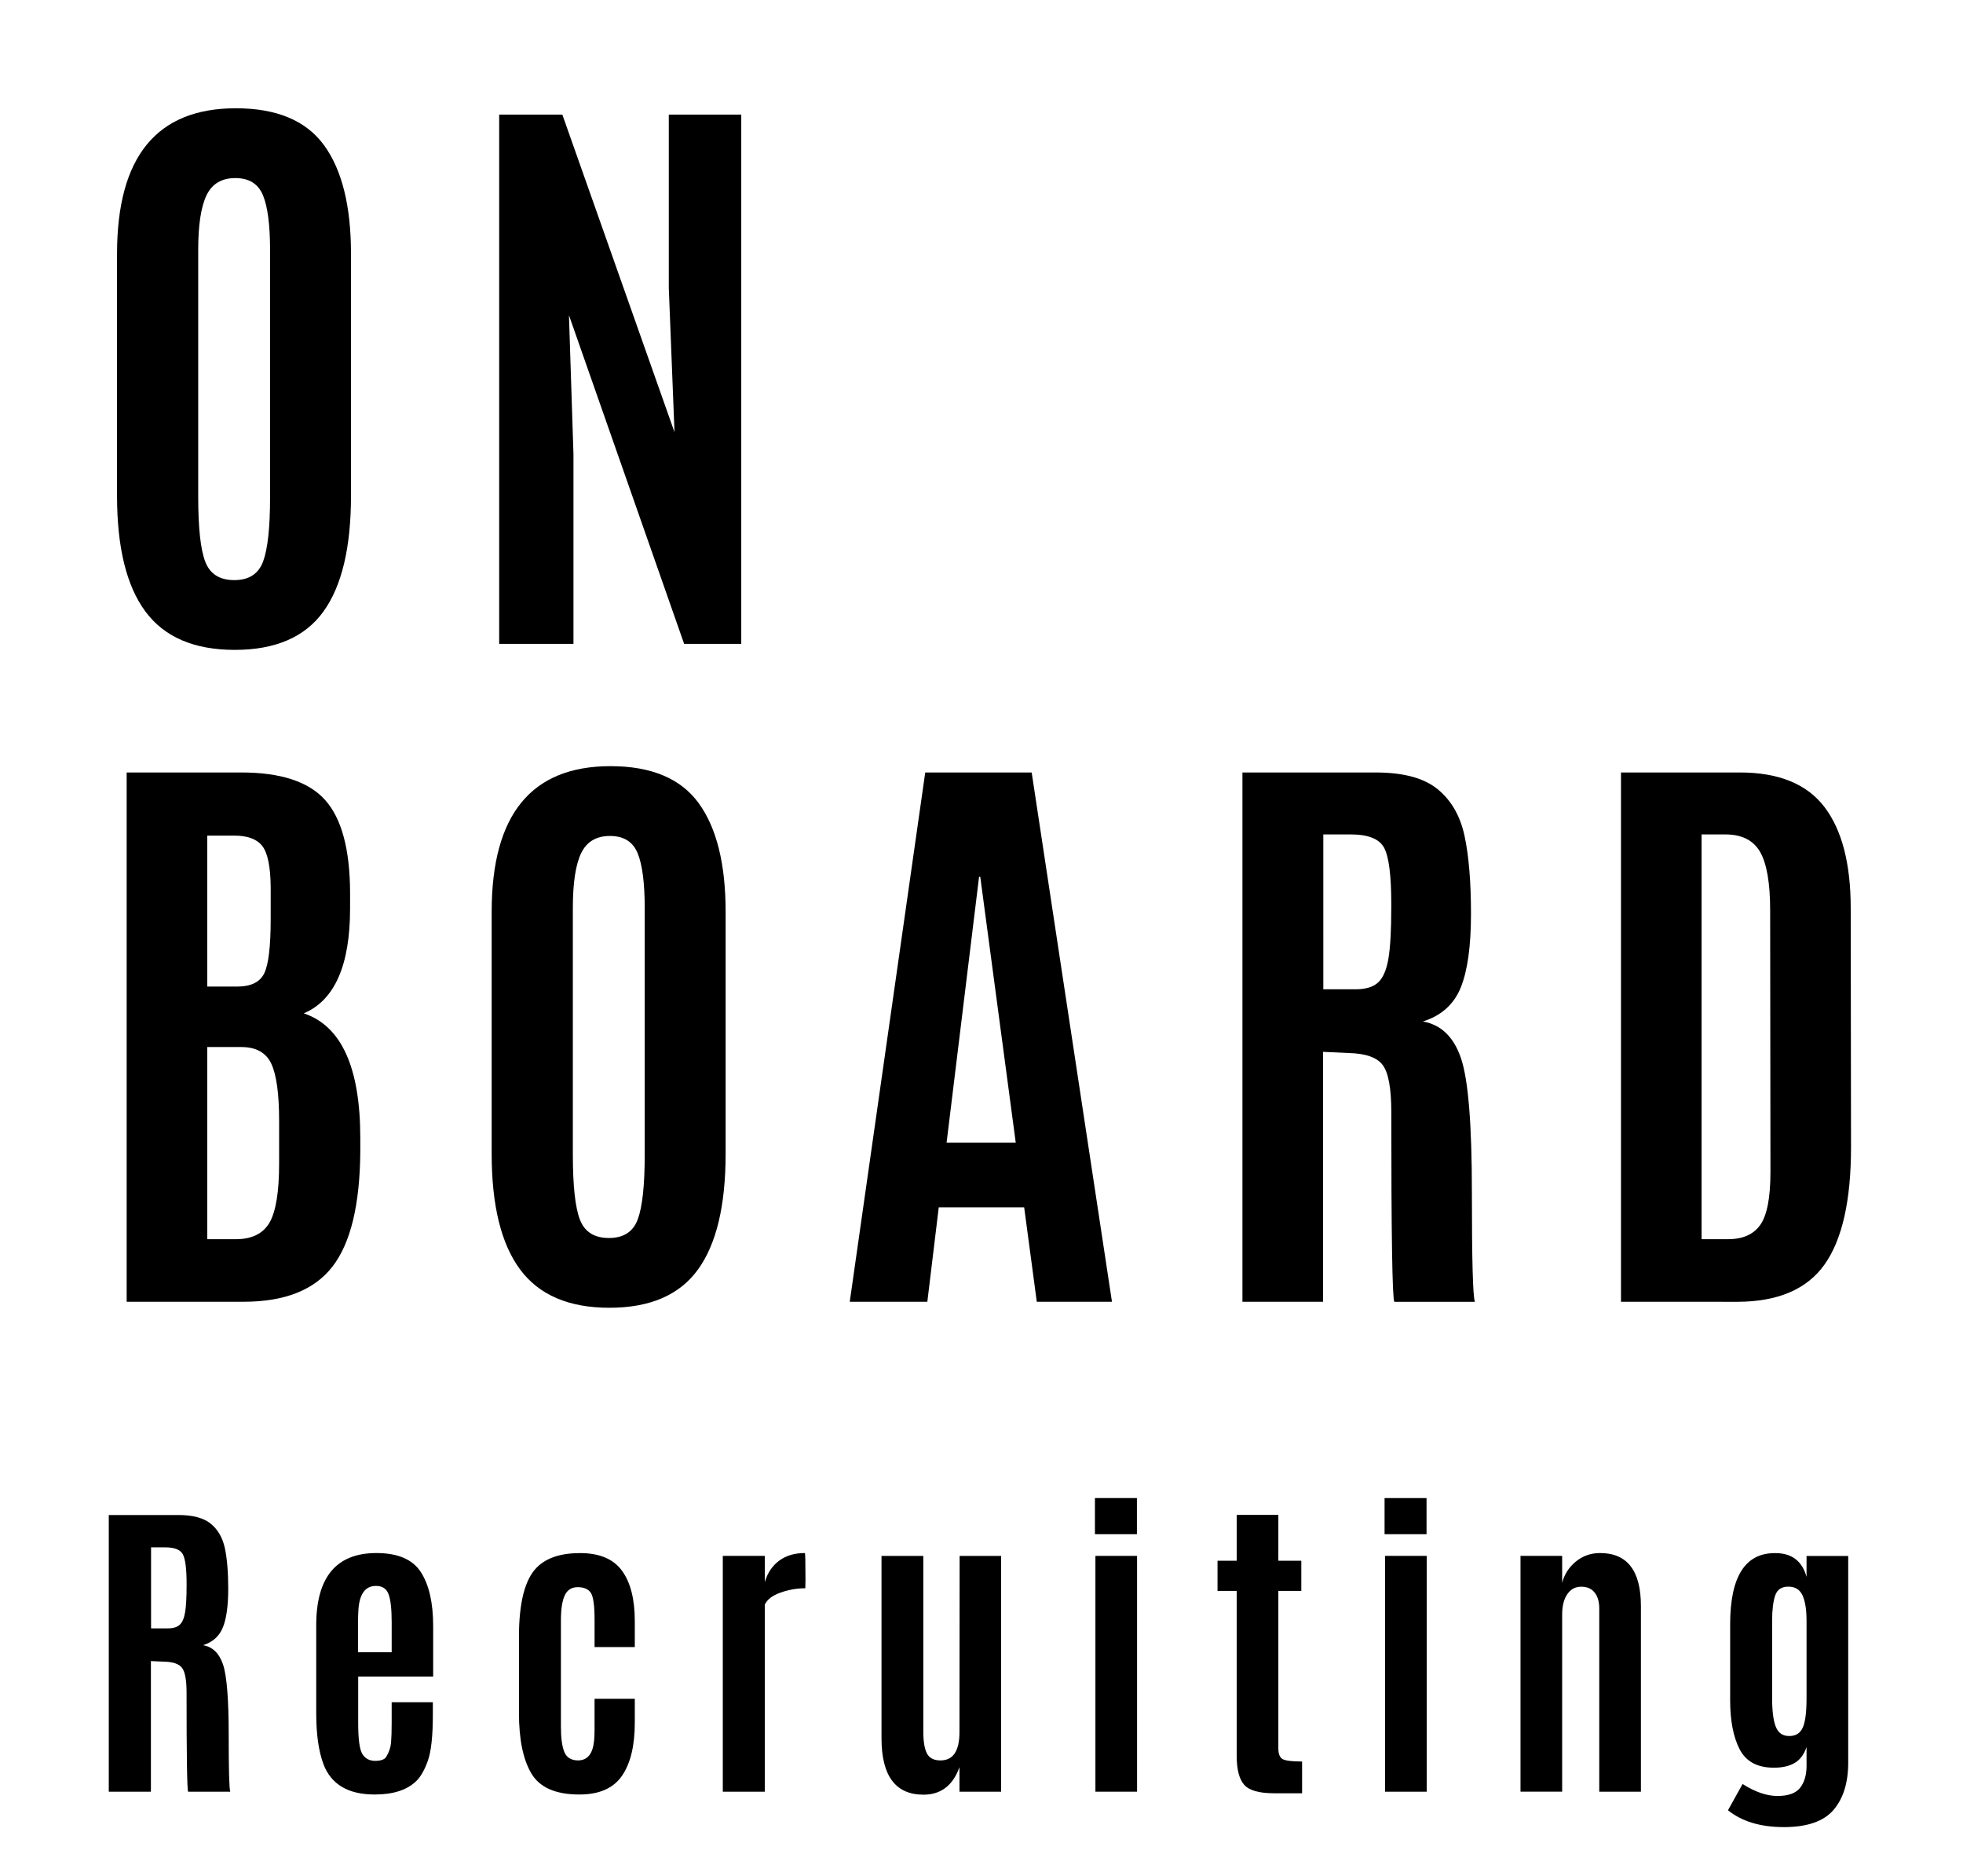
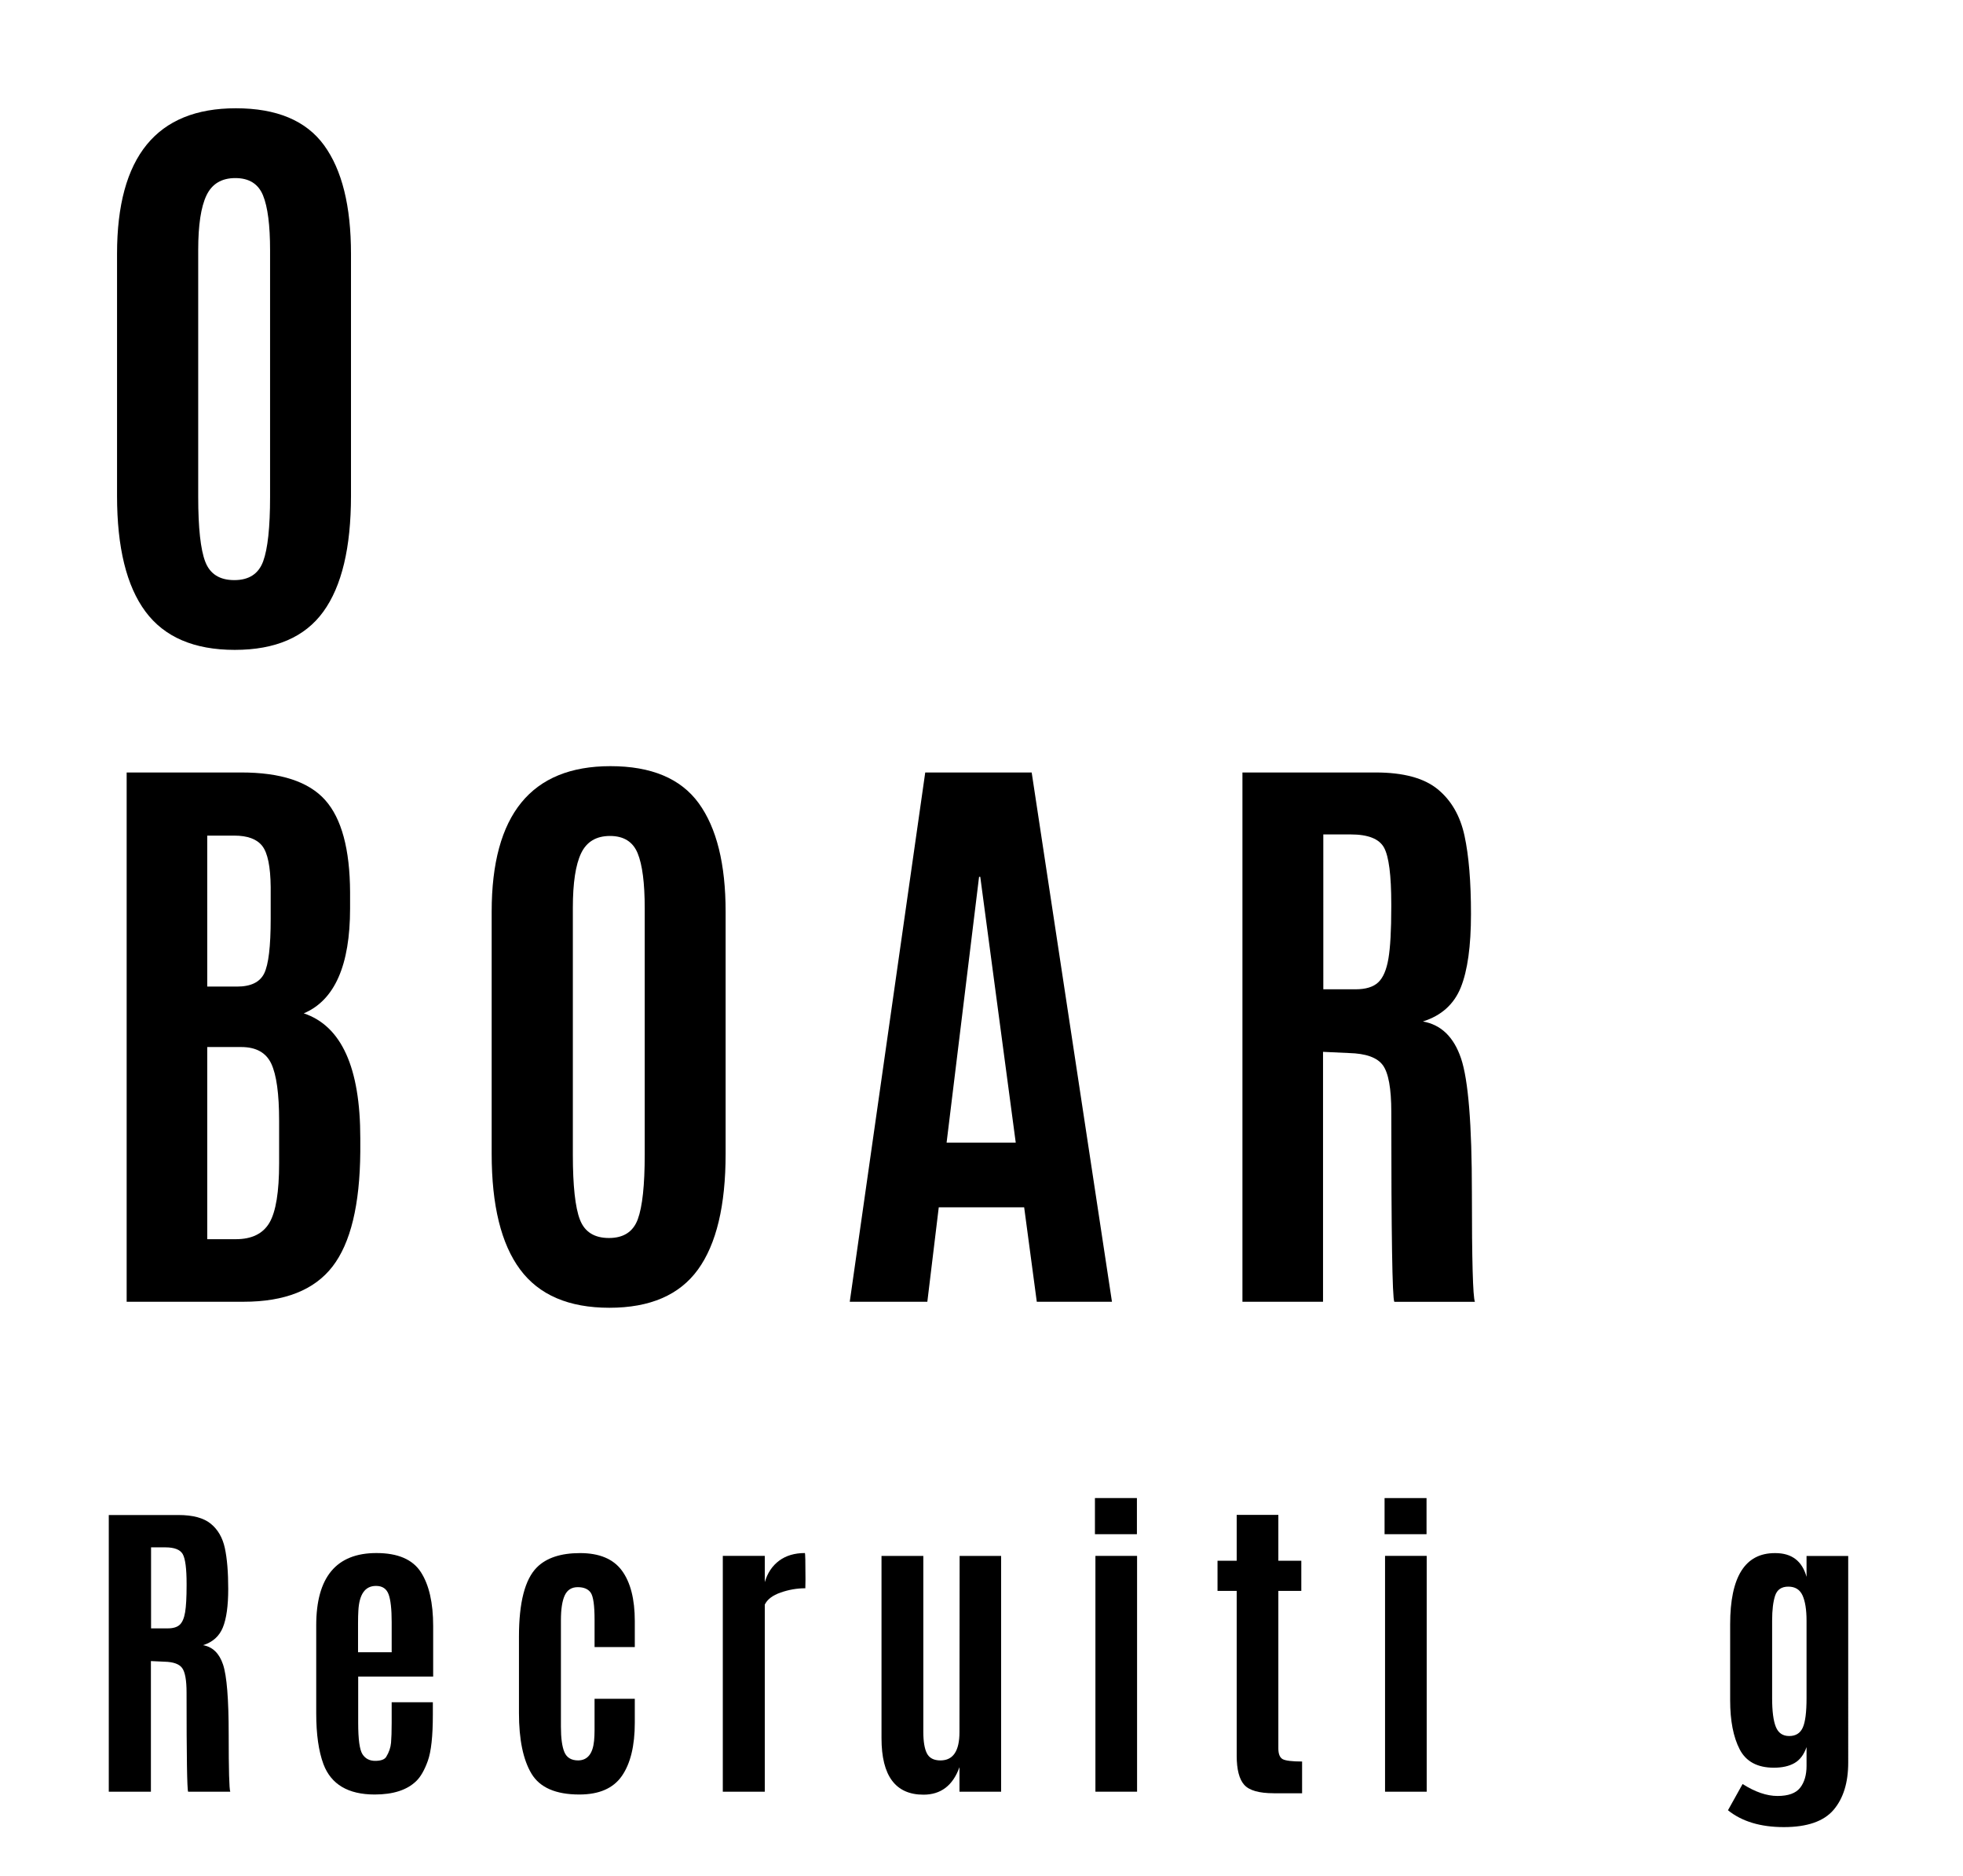
<svg xmlns="http://www.w3.org/2000/svg" version="1.1" id="Ebene_1" x="0px" y="0px" width="140.25px" height="134px" viewBox="19.5 130.5 140.25 134" enable-background="new 19.5 130.5 140.25 134" xml:space="preserve">
  <g>
    <path d="M42.6,174.199c-1.318,1.818-3.427,2.729-6.327,2.729s-5.027-0.912-6.381-2.738c-1.354-1.825-2.03-4.58-2.03-8.262v-17.295   c0-6.932,2.829-10.398,8.486-10.398c2.922,0,5.023,0.881,6.306,2.643c1.282,1.762,1.923,4.347,1.923,7.756v17.296   C44.576,169.623,43.917,172.381,42.6,174.199z M34.167,170.633c0.336,0.874,1.027,1.311,2.073,1.311   c1.045,0,1.733-0.445,2.062-1.342c0.329-0.896,0.494-2.432,0.494-4.607v-17.617c0-1.79-0.168-3.097-0.505-3.921   c-0.337-0.823-0.996-1.235-1.977-1.235s-1.669,0.412-2.062,1.235c-0.394,0.824-0.591,2.124-0.591,3.899v17.639   C33.662,168.213,33.83,169.76,34.167,170.633z" />
-     <path d="M55.165,176.498v-37.812h4.512l8.014,22.688l-0.408-10.312v-12.375h5.178v37.812h-4.082l-8.229-23.481l0.322,9.926V176.5   h-5.307V176.498z" />
    <path d="M44.512,195.396c0,4.066-1.103,6.565-3.309,7.498c2.692,0.9,4.039,3.875,4.039,8.916v0.967   c-0.029,3.796-0.691,6.531-1.987,8.207s-3.413,2.514-6.349,2.514h-8.357v-37.812h8.186c2.821,0,4.819,0.655,5.994,1.967   c1.174,1.312,1.769,3.507,1.783,6.584V195.396L44.512,195.396z M34.307,200.982h2.127c0.988,0,1.636-0.314,1.944-0.945   c0.308-0.63,0.462-1.926,0.462-3.889v-2.277c-0.015-1.461-0.215-2.438-0.602-2.934c-0.387-0.494-1.053-0.74-1.998-0.74h-1.934   L34.307,200.982L34.307,200.982z M34.307,219.029h2.041c1.146,0,1.948-0.396,2.406-1.182c0.458-0.787,0.688-2.199,0.688-4.232   v-3.051c0-1.92-0.187-3.276-0.559-4.071c-0.373-0.795-1.089-1.192-2.148-1.192h-2.428V219.029L34.307,219.029z" />
    <path d="M69.366,221.199c-1.318,1.818-3.427,2.729-6.327,2.729s-5.027-0.912-6.381-2.738s-2.03-4.58-2.03-8.262v-17.295   c0-6.932,2.829-10.398,8.486-10.398c2.922,0,5.023,0.883,6.306,2.645c1.282,1.764,1.923,4.35,1.923,7.756v17.297   C71.343,216.623,70.684,219.381,69.366,221.199z M60.934,217.633c0.336,0.874,1.027,1.311,2.073,1.311   c1.045,0,1.733-0.445,2.062-1.342c0.329-0.896,0.494-2.432,0.494-4.607v-17.617c0-1.79-0.168-3.1-0.505-3.921   c-0.337-0.823-0.996-1.235-1.977-1.235s-1.669,0.412-2.062,1.235c-0.394,0.821-0.591,2.124-0.591,3.897v17.641   C60.429,215.213,60.597,216.76,60.934,217.633z" />
    <path d="M80.212,223.498l5.393-37.812h7.605l5.736,37.812h-5.371l-0.902-6.746h-6.102l-0.816,6.746H80.212z M92.072,212.133   l-2.535-18.992h-0.086l-2.32,18.992H92.072z" />
    <path d="M115.874,205.73l-1.848-0.086v17.854h-5.758v-37.812h9.518c1.977,0,3.452,0.397,4.426,1.192s1.615,1.905,1.923,3.33   c0.308,1.425,0.462,3.287,0.462,5.586s-0.244,4.05-0.73,5.253c-0.487,1.203-1.39,2.014-2.707,2.428   c1.303,0.229,2.213,1.11,2.729,2.645c0.516,1.531,0.773,4.724,0.773,9.57c0,4.85,0.071,7.451,0.215,7.811h-5.758   c-0.144-0.286-0.215-4.807-0.215-13.559c0-1.676-0.201-2.789-0.602-3.34C117.9,206.05,117.091,205.76,115.874,205.73z    M114.047,201.176h2.299c0.73,0,1.271-0.164,1.622-0.494c0.351-0.328,0.594-0.895,0.73-1.697c0.136-0.801,0.204-2.024,0.204-3.674   v-0.234c0-2.049-0.172-3.389-0.516-4.02c-0.344-0.63-1.139-0.945-2.385-0.945h-1.955L114.047,201.176L114.047,201.176z" />
-     <path d="M135.314,223.498v-37.812h8.486c2.777,0,4.793,0.82,6.047,2.461s1.881,4.059,1.881,7.25l0.021,17.061   c0,3.812-0.631,6.604-1.891,8.379c-1.262,1.775-3.346,2.664-6.252,2.664L135.314,223.498L135.314,223.498z M141.072,219.029h1.891   c1.059,0,1.828-0.344,2.309-1.031s0.721-1.947,0.721-3.781l-0.021-18.67c0-1.962-0.24-3.357-0.721-4.189   c-0.48-0.83-1.307-1.246-2.48-1.246h-1.697v28.918H141.072L141.072,219.029z" />
  </g>
  <g>
    <path d="M31.248,249.213l-0.966-0.045v9.332h-3.01v-19.766h4.975c1.033,0,1.804,0.207,2.313,0.623   c0.509,0.416,0.844,0.996,1.005,1.74c0.161,0.746,0.241,1.719,0.241,2.92s-0.127,2.117-0.382,2.746   c-0.255,0.629-0.726,1.053-1.415,1.27c0.681,0.119,1.157,0.58,1.426,1.381s0.404,2.469,0.404,5.004   c0,2.533,0.038,3.895,0.112,4.082h-3.01c-0.075-0.15-0.112-2.512-0.112-7.086c0-0.877-0.105-1.459-0.314-1.748   C32.307,249.379,31.884,249.227,31.248,249.213z M30.293,246.832h1.202c0.382,0,0.665-0.088,0.848-0.26   c0.184-0.172,0.311-0.467,0.382-0.887c0.071-0.42,0.107-1.061,0.107-1.92v-0.123c0-1.072-0.09-1.771-0.27-2.104   c-0.18-0.328-0.595-0.494-1.247-0.494h-1.022V246.832z" />
    <path d="M46.271,258.701c-1.894,0-3.115-0.723-3.661-2.166c-0.344-0.922-0.517-2.135-0.517-3.639v-6.279   c0-3.443,1.434-5.166,4.301-5.166c1.527,0,2.585,0.453,3.172,1.359c0.588,0.906,0.882,2.191,0.882,3.863v3.604h-5.357v3.312   c0,1.168,0.101,1.909,0.303,2.229c0.202,0.318,0.505,0.479,0.91,0.479c0.405,0,0.667-0.095,0.786-0.281   c0.202-0.33,0.318-0.666,0.348-1.01c0.03-0.347,0.045-0.816,0.045-1.416v-1.481h2.942v0.897c0,1.526-0.12,2.625-0.359,3.291   c-0.239,0.666-0.517,1.147-0.831,1.448C48.578,258.383,47.589,258.701,46.271,258.701z M45.081,248.539h2.403v-2.156   c0-0.922-0.073-1.582-0.219-1.98c-0.146-0.4-0.444-0.604-0.893-0.604h-0.011c-0.779,0-1.198,0.596-1.258,1.785   c-0.015,0.225-0.022,0.518-0.022,0.877V248.539z" />
    <path d="M60.891,258.701c-1.685,0-2.824-0.498-3.42-1.492c-0.595-0.996-0.893-2.438-0.893-4.324v-5.459   c0-2.447,0.427-4.098,1.28-4.951c0.681-0.682,1.711-1.021,3.088-1.021c1.377,0,2.374,0.418,2.987,1.252   c0.614,0.836,0.921,2.039,0.921,3.609v1.854H61.98v-1.954c0-1.025-0.092-1.671-0.275-1.933c-0.184-0.263-0.493-0.394-0.927-0.394   s-0.743,0.194-0.927,0.584c-0.183,0.39-0.275,0.983-0.275,1.784v7.593c0,0.832,0.084,1.44,0.252,1.832   c0.169,0.39,0.496,0.584,0.983,0.584c0.667-0.008,1.044-0.478,1.134-1.403c0.022-0.218,0.034-0.474,0.034-0.765   c0-0.076,0-0.154,0-0.235v-1.998h2.875v1.707c0,1.646-0.307,2.914-0.921,3.801C63.319,258.26,62.306,258.701,60.891,258.701z" />
    <path d="M77.004,241.451c0.03,0,0.045,0.629,0.045,1.887l-0.011,0.629c-0.599,0-1.187,0.104-1.763,0.305   c-0.577,0.201-0.955,0.49-1.134,0.863V258.5h-2.999v-16.846h2.999v1.875c0.195-0.658,0.537-1.17,1.028-1.533   C75.659,241.633,76.271,241.451,77.004,241.451z" />
    <path d="M85.48,258.713c-1.999,0-2.999-1.344-2.999-4.031v-13.027h2.987v12.566c0,0.695,0.086,1.211,0.258,1.545   c0.172,0.332,0.494,0.5,0.966,0.5c0.906,0,1.359-0.674,1.359-2.021l0.011-12.59h2.965V258.5h-2.976v-1.752   C87.581,258.059,86.723,258.713,85.48,258.713z" />
    <path d="M97.73,240.104v-2.582h2.999v2.582H97.73z M97.764,258.5v-16.846h2.976V258.5H97.764z" />
    <path d="M110.508,258.611c-1.048,0-1.752-0.199-2.111-0.6c-0.359-0.401-0.539-1.098-0.539-2.084v-11.771h-1.37V242h1.37v-3.277   h2.976V242h1.64v2.156h-1.64v11.254c0,0.396,0.103,0.648,0.309,0.766c0.206,0.109,0.668,0.168,1.387,0.168v2.268H110.508z" />
    <path d="M118.423,240.104v-2.582h2.999v2.582H118.423z M118.457,258.5v-16.846h2.976V258.5H118.457z" />
-     <path d="M133.818,241.451c1.947,0,2.92,1.262,2.92,3.785V258.5h-2.976v-13.084c0-0.486-0.11-0.869-0.332-1.145   c-0.221-0.277-0.541-0.416-0.96-0.416c-0.419,0-0.75,0.18-0.994,0.539c-0.243,0.357-0.365,0.842-0.365,1.449v12.654h-2.976v-16.844   h2.976v1.932c0.15-0.6,0.472-1.105,0.966-1.516C132.571,241.658,133.151,241.451,133.818,241.451z" />
    <path d="M151.549,256.422c0,1.438-0.352,2.564-1.05,3.381c-0.7,0.816-1.883,1.227-3.549,1.227s-2.997-0.402-3.992-1.203   l1.044-1.875c0.891,0.566,1.722,0.854,2.493,0.854s1.31-0.194,1.617-0.584c0.307-0.39,0.46-0.914,0.46-1.571v-1.337   c-0.187,0.539-0.474,0.918-0.859,1.14c-0.385,0.222-0.877,0.332-1.477,0.332c-1.175,0-1.99-0.438-2.442-1.313   c-0.453-0.875-0.68-2.043-0.68-3.504v-5.425c0-3.391,1.063-5.088,3.189-5.088c0.015,0,0.03,0,0.045,0   c1.168,0,1.909,0.565,2.224,1.697v-1.494h2.977V256.422L151.549,256.422z M146.377,253.867c0.176,0.438,0.494,0.656,0.954,0.656   c0.461,0,0.783-0.195,0.966-0.59c0.184-0.395,0.275-1.104,0.275-2.127v-5.516c0-0.787-0.096-1.391-0.286-1.811   c-0.191-0.42-0.53-0.629-1.017-0.629s-0.801,0.217-0.943,0.646c-0.142,0.434-0.213,1.023-0.213,1.781v5.547   C146.113,252.75,146.201,253.43,146.377,253.867z" />
  </g>
</svg>